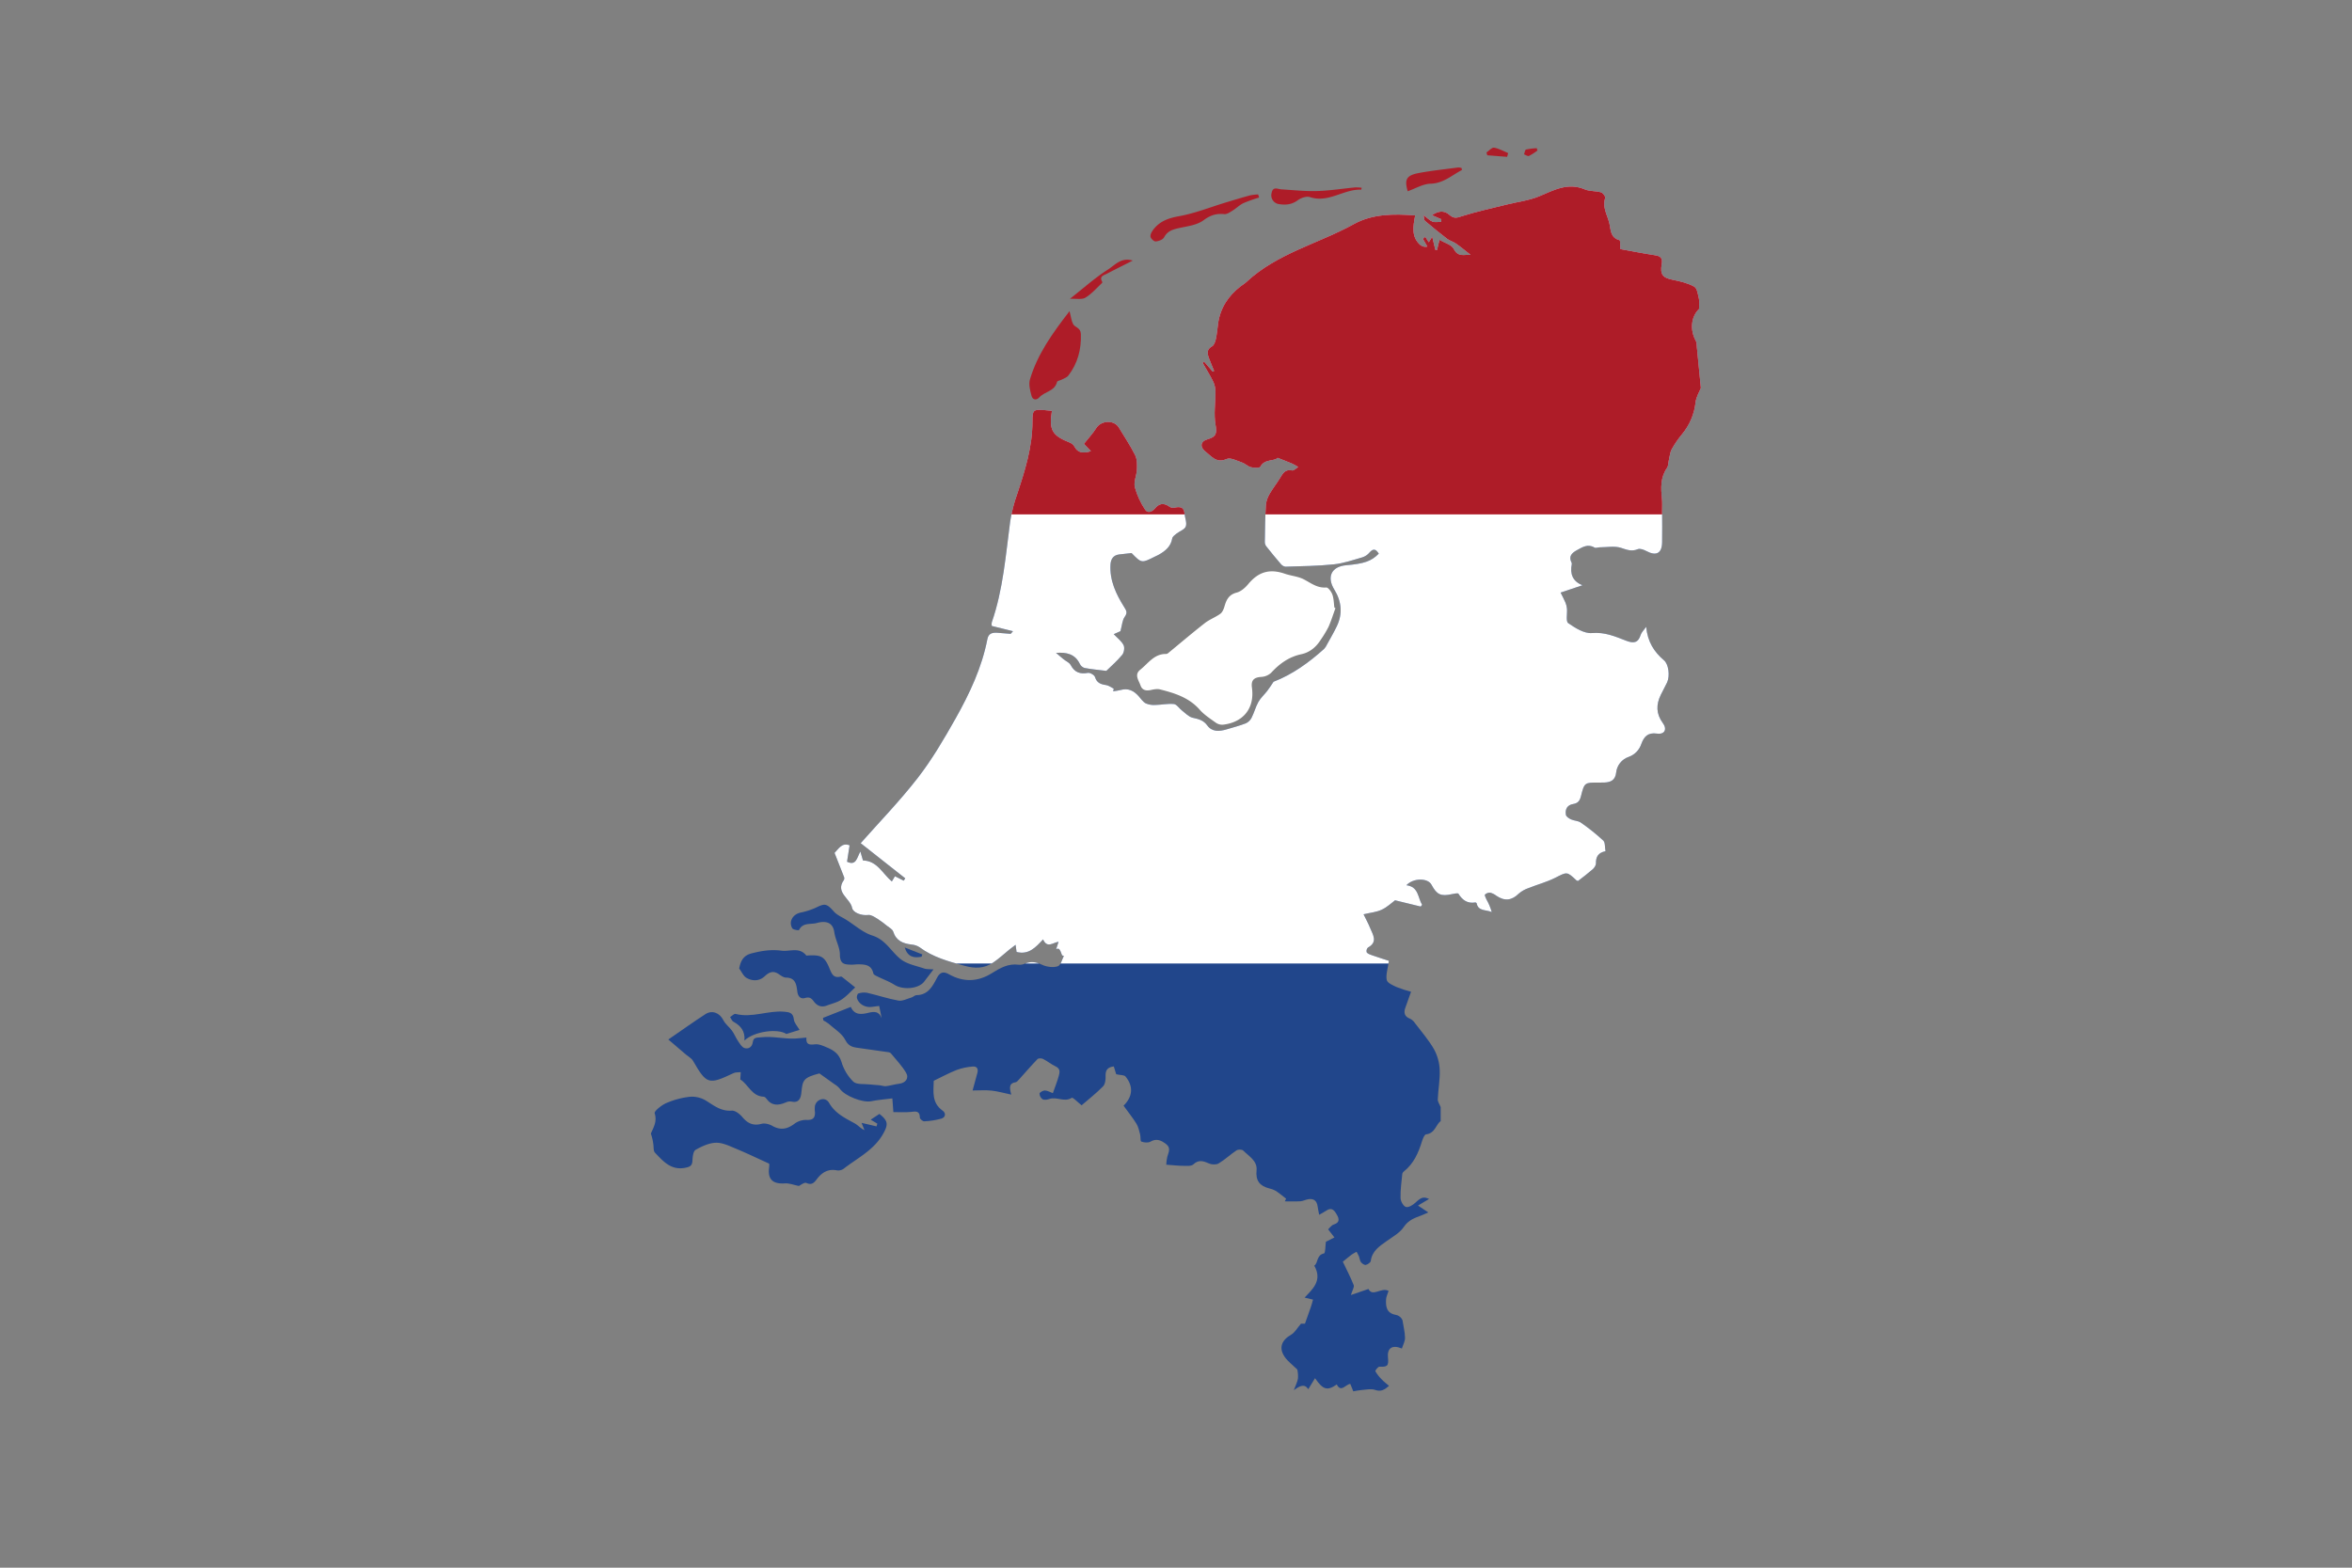
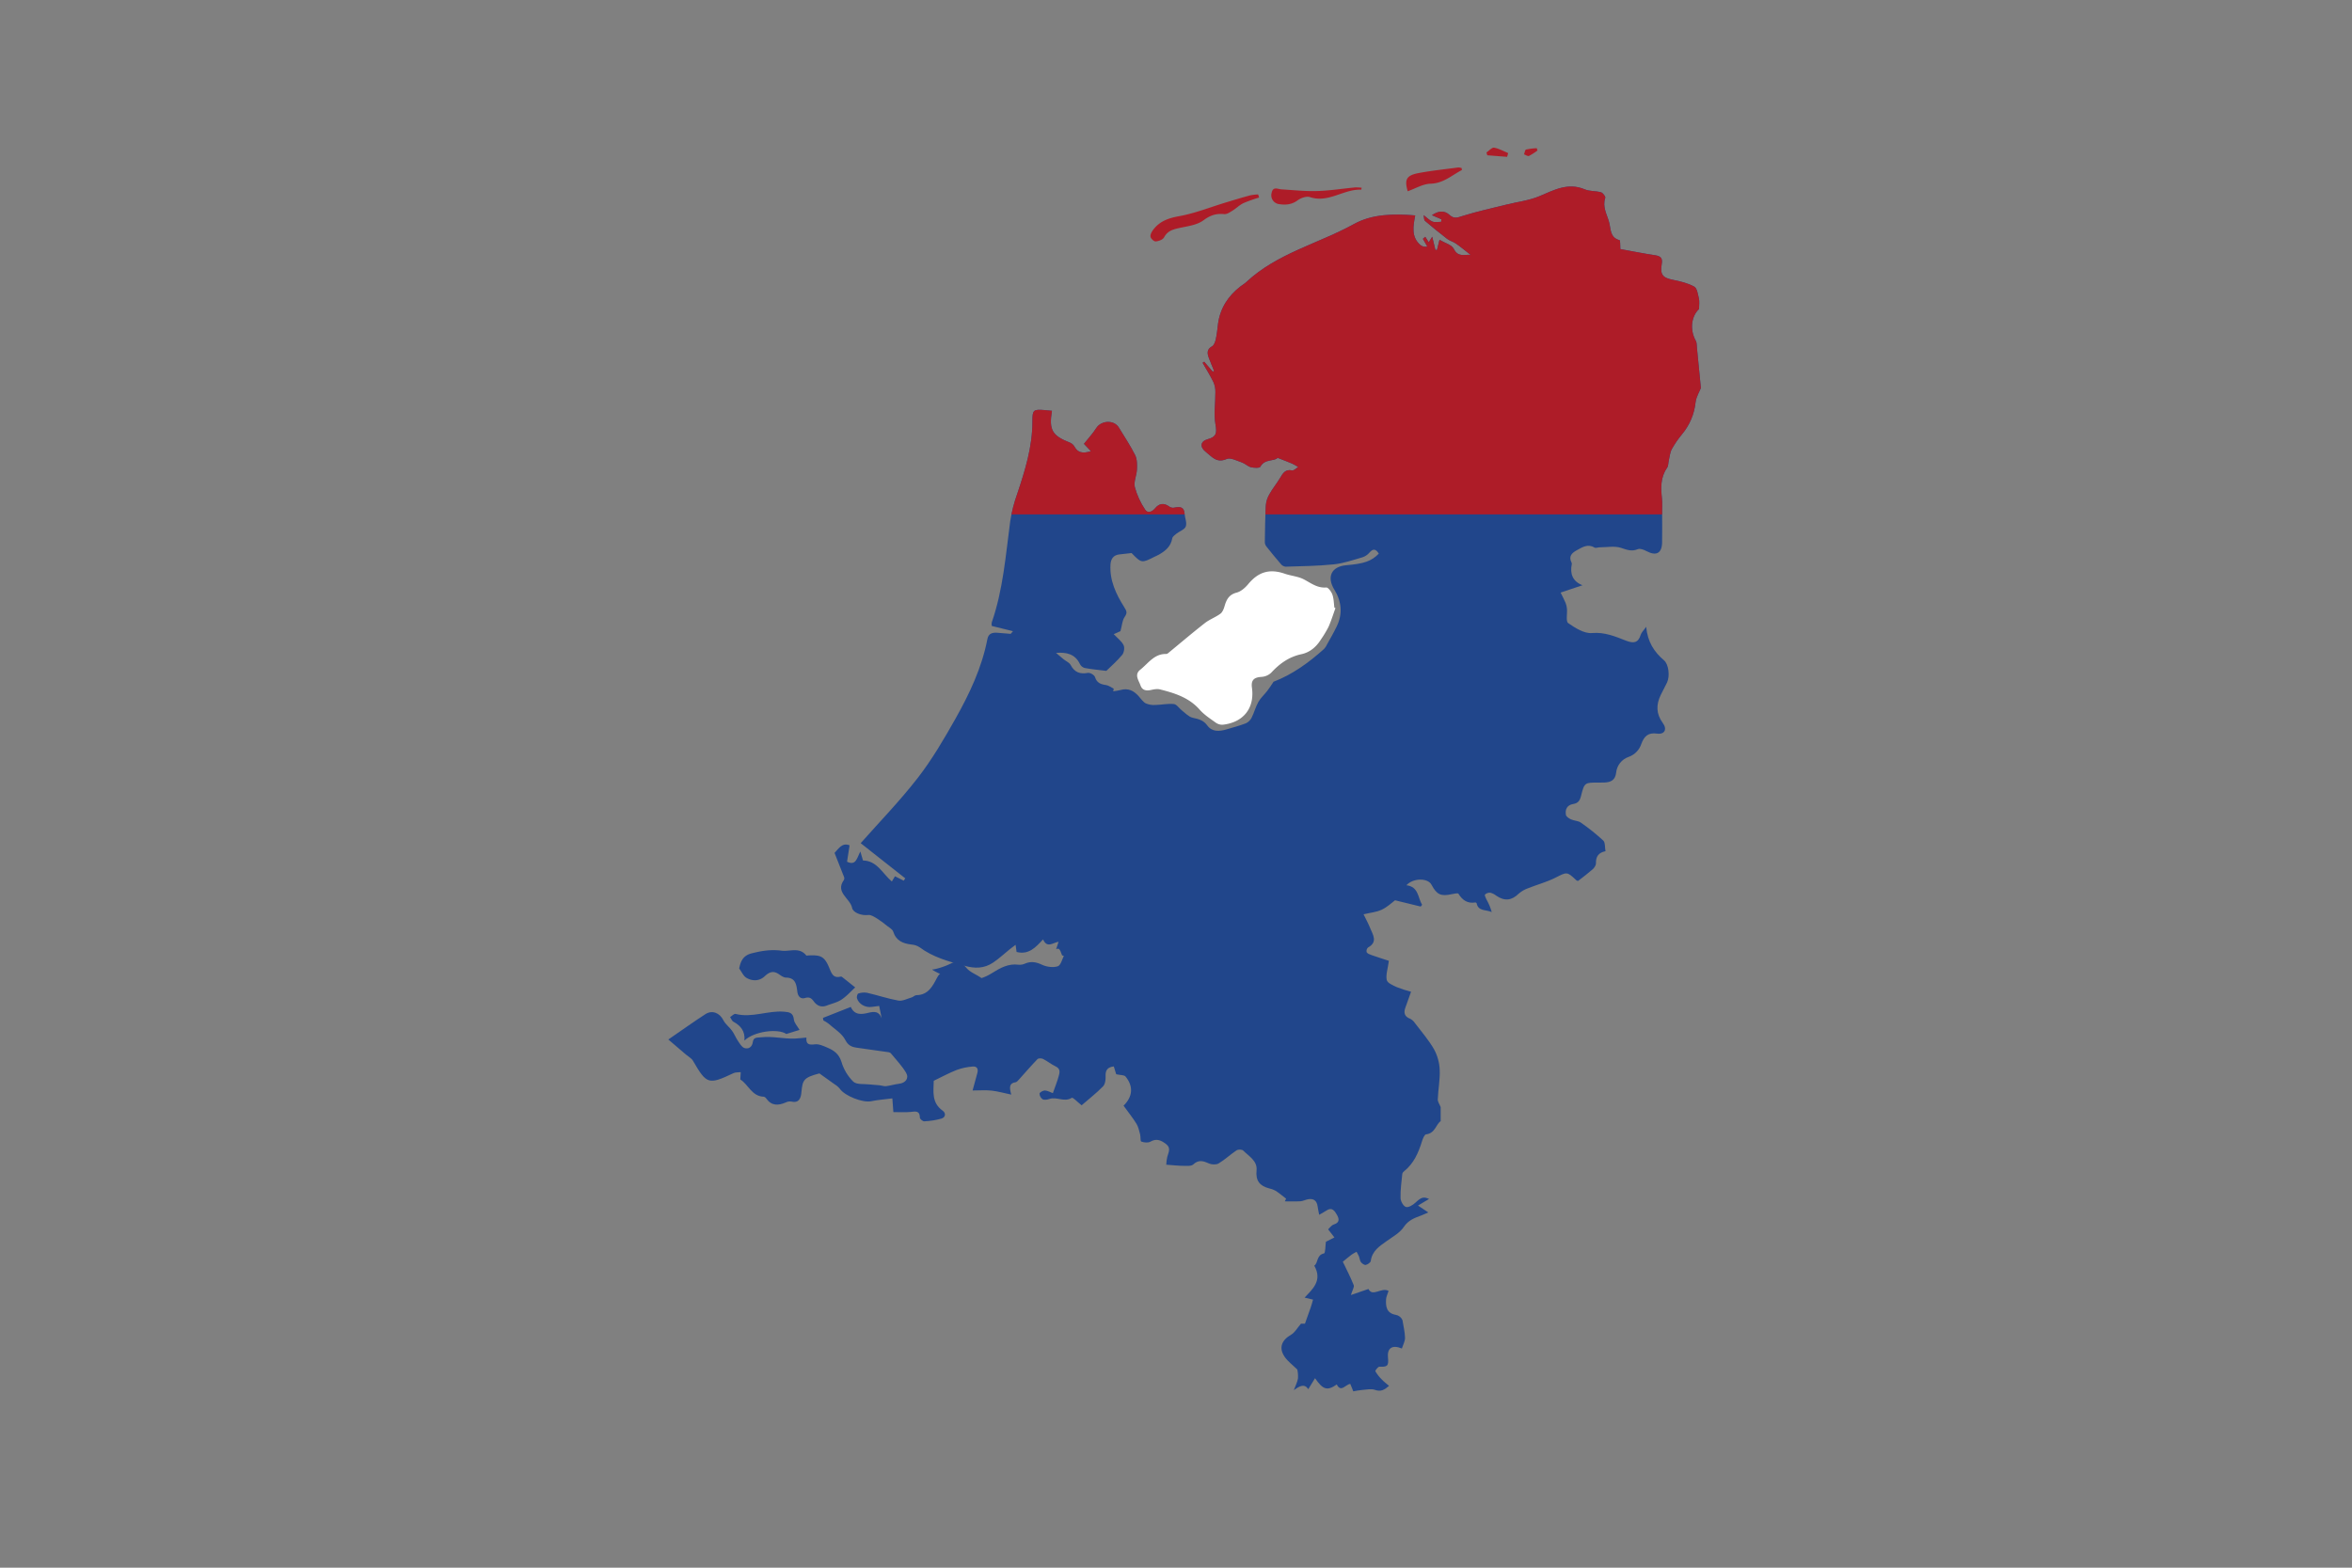
<svg xmlns="http://www.w3.org/2000/svg" id="Layer_1" data-name="Layer 1" viewBox="0 0 1500 1000">
  <rect x="0" y="0" width="1500" height="1000" fill="#808080" stroke="none" />
  <defs>
    <style>.cls-1{fill:none;}.cls-2{clip-path:url(#clip-path);}.cls-3{fill:#21468b;}.cls-4{fill:#fff;}.cls-5{fill:#ae1c28;}</style>
    <clipPath id="clip-path">
      <path class="cls-1" d="M695.74,287.8l-4.45-4.69c2.8-3.54,5.64-6.56,7.82-10,3.19-5.06,11.41-5.43,14.46-.37,3.51,5.84,7.36,11.51,10.38,17.59,1.3,2.61,1.27,6.08,1.14,9.13-.16,3.79-2.17,7.81-1.35,11.25a49.1,49.1,0,0,0,6.58,14.38c1.61,2.54,4.45,1.42,6.32-.84,2.53-3.06,5.4-3.61,8.78-1.33a4.44,4.44,0,0,0,2.74,1c3.46-.57,6.85-1.45,7.31,3.77.24,2.75,1.61,5.82.77,8.12-.73,2-3.93,3-5.93,4.59-1,.84-2.52,1.85-2.71,3-.87,5.17-4.33,8-8.49,10.38-.86.49-1.79.87-2.69,1.32-8.37,4.21-8.37,4.21-14.76-2.32-2.78.31-5.32.58-7.85.88-3.85.45-5.39,3-5.6,6.5-.59,10.13,3.56,18.85,8.72,27.05,1.58,2.5,2.19,3.68.32,6.32-1.51,2.13-1.63,5.25-2.68,9.09l-4.28,1.91c2.4,2.55,5,4.44,6.27,7,.8,1.58.3,4.76-.87,6.18-3.3,4-7.25,7.39-10.13,10.23-5-.63-9.5-1-13.9-1.86a5,5,0,0,1-3-2.61c-3.05-6.34-8.57-7.53-15.18-7,1.58,1.33,3.15,2.68,4.76,4s3.75,2.14,4.6,3.75c2.49,4.72,6,5.92,11,5,1.35-.25,4.1,1.36,4.49,2.63,1.17,3.79,3.69,4.66,7.08,5.14,1.71.25,3.27,1.53,4.9,2.34l-.38,1.64a44.8,44.8,0,0,0,4.79-.84c4.8-1.37,8.4.49,11.5,4,1.43,1.61,2.71,3.6,4.52,4.55a13.2,13.2,0,0,0,6.2,1c3.91-.07,7.88-1,11.72-.58,1.82.2,3.34,2.75,5.1,4.09,2.21,1.69,4.34,4.08,6.85,4.64,3.7.83,6.85,1.5,9.3,4.88,3.1,4.29,7.74,3.9,12.29,2.56,4.14-1.23,8.33-2.32,12.35-3.88a7.83,7.83,0,0,0,3.67-3.57c1.65-3.25,2.55-6.91,4.33-10.08,1.46-2.59,3.82-4.66,5.66-7.05,1.44-1.87,2.7-3.88,4-5.81,12.09-4.65,22.51-12.23,32.21-20.93a10.51,10.51,0,0,0,1.91-2.9c2.12-3.84,4.34-7.63,6.23-11.58,3.85-8,3-15.94-1.57-23.34-5-8.13-1.9-14.76,7.58-15.58,11.5-1,16-2.56,20.76-7.38-1.75-2.8-3.43-3.65-6-.62a9.75,9.75,0,0,1-4.41,2.94c-6,1.73-12.08,3.86-18.26,4.5-10.22,1.07-20.54,1.15-30.82,1.49a4.46,4.46,0,0,1-2.89-1.61c-3.24-3.74-6.37-7.57-9.44-11.46a4.58,4.58,0,0,1-.86-2.75c.12-7.8.19-15.61.65-23.4a16.75,16.75,0,0,1,2.27-7c2-3.62,4.71-6.87,6.84-10.44,1.78-3,3.31-5.66,7.63-4.75,1.1.23,2.6-1.4,3.91-2.18a42.71,42.71,0,0,0-3.85-2.14c-2.74-1.18-5.54-2.22-9.3-3.7-2.08,2.41-8.24.45-11,5.67-.5.94-4,.79-6,.31s-3.69-2.31-5.7-3c-3.24-1.09-7.35-3.33-9.82-2.23-6.44,2.86-9.49-1.61-13.26-4.53-4-3.09-3.57-6.79,1.22-8.11,5.59-1.53,5.88-4,4.94-9.35-1.18-6.71,0-13.81-.06-20.74a14.83,14.83,0,0,0-1.25-6.31c-2.06-4.24-4.58-8.25-6.92-12.35l1.06-.65,5.41,6.3.88-.42c-1.09-2.7-2.24-5.38-3.27-8.11-1.12-3-1.63-5.64,2-7.66,1.28-.71,2-2.93,2.38-4.6.71-3.24,1-6.58,1.42-9.88,1.41-9.95,6.49-17.68,14.34-23.74,1.19-.92,2.52-1.66,3.61-2.68,19.64-18.41,46-24.52,68.77-37.09,11.61-6.39,25.11-6.62,39-5.48-1.31,7-2.62,13.89,3.45,19a5.1,5.1,0,0,0,4.29.88q-1.43-2.46-2.84-4.92l1.52-1.31,2.22,3.47c.54-.84,1.1-1.73,2.22-3.51l2,8.31,1,.21c.46-1.82.91-3.64,1.64-6.56,3.34,2,7.79,3.12,9.11,5.78,2.78,5.59,6.88,3.45,10.71,3.82-3.19-2.48-6.18-5-9.35-7.21-1.72-1.21-3.94-1.75-5.6-3-4.84-3.71-9.56-7.59-14.2-11.53-.57-.48-.43-1.8-.79-3.6,2.35,1.77,3.84,3.44,5.69,4.13,1.62.61,3.65.13,5.49.13l.12-1.63-6-2.59c4-2.83,7.93-3.2,11.19-.2,3,2.72,5.11,1.72,8.39.68,9.15-2.88,18.58-4.91,27.91-7.24,7-1.75,14.42-2.59,21-5.35,9.46-4,18.29-8.9,29-4.37,3.14,1.33,7,.91,10.33,1.87,1.21.34,3,2.74,2.7,3.59-1.93,5.69,1.09,10.42,2.46,15.46,1.19,4.37.44,9.85,6.68,11.49.53.14.31,3.12.5,5.68,7,1.26,14.51,2.78,22.08,3.92,3.54.53,5,1.77,4.32,5.55-1.16,6.9.63,8.85,7.15,10.15,4.65.93,9.48,2.07,13.55,4.32,1.87,1,2.37,4.92,3,7.63.45,1.9.09,4,.09,6.68-5,4.68-6,13.24-2.06,20.26.66,1.17.55,2.8.69,4.23.84,8.35,1.65,16.7,2.54,25.88-.87,2.26-3,5.64-3.4,9.22a38,38,0,0,1-8.65,20.31,62.5,62.5,0,0,0-6.5,9.46c-1.15,2.14-1.33,4.81-1.92,7.26-.37,1.56-.24,3.44-1.09,4.66-4.28,6.11-4,12.83-3.26,19.72.27,2.6.07,5.25.09,7.87,0,6.62.14,13.25,0,19.86-.09,7.1-3.71,9-10,5.67-1.64-.88-4.06-1.82-5.49-1.22-4,1.67-7,.37-10.75-.85-4.11-1.33-9-.35-13.52-.34-1.13,0-2.56.64-3.36.16-4.27-2.56-7.68-.25-11.18,1.65-3.18,1.72-5.53,3.86-3.46,7.92a1.66,1.66,0,0,1,.15,1c-1.22,6.17.5,11,6.84,13.46L995.28,378c1.17,2.39,2.27,4.39,3.14,6.49a12.68,12.68,0,0,1,.92,3.84c.27,3.15-.81,8,.78,9.14,4.49,3.11,10.24,6.77,15.16,6.34,8.21-.72,14.89,2.22,21.86,4.91,4.63,1.78,7.62,1.46,9.22-3.76.48-1.57,1.9-2.84,3.5-5.13.88,9.59,5.06,16,11.35,21.36,3,2.51,3.86,10,2,14.09-1.29,2.7-2.75,5.32-4.06,8-3,6.17-3,12,1.26,17.84,3,4,1.28,7.52-3.64,6.83-5.84-.82-8.24,1.86-10,6.57a13.1,13.1,0,0,1-8.06,8.28,11.84,11.84,0,0,0-8,10c-.52,4.71-3.26,6.19-7.4,6.35-1.33.05-2.67.07-4,.06-8.57-.06-8.87-.07-11,8.5-.76,3.08-1.94,4.65-5,5.15-3.9.64-5.26,3.44-4.64,6.93.2,1.15,2,2.3,3.3,2.9,2,.9,4.55.84,6.25,2.06a131.27,131.27,0,0,1,14.28,11.44c1.3,1.24.94,4.23,1.42,6.78-4.63.89-6.21,3.6-6.09,7.79,0,1.26-1.09,2.86-2.14,3.78-3,2.61-6.16,5-9.25,7.38-.35-.1-.75-.1-1-.3-6.21-5.85-6-5.51-13.61-1.68-5.39,2.72-11.36,4.28-17,6.54a18.7,18.7,0,0,0-6.22,3.53c-4.46,4.41-9,5-14.36,1.33a10,10,0,0,0-3.88-1.92,4.5,4.5,0,0,0-3.33,1.21c-.34.33.43,2,.9,3a35.88,35.88,0,0,1,3.43,8.15c-3.64-1.61-8.66-.4-9.63-5.6a1,1,0,0,0-.79-.53c-5,.84-8.28-1.41-10.82-5.56-.34-.56-2.78,0-4.18.27-7,1.54-9.62.38-13-6-2.3-4.38-11.58-4.45-16,.31,7.87,1,7.22,7.91,10,12.48l-.87,1.13-16.38-4c-2.14,1.57-5,4.4-8.51,6-3.27,1.56-7.13,1.87-11.57,2.93,1.41,2.93,3,5.79,4.2,8.78,1.78,4.32,5.05,8.9-1.41,12.44a3.11,3.11,0,0,0-.82,3c.61.91,2,1.42,3.17,1.82,4.08,1.42,8.21,2.73,11,3.64-.71,5.25-2.06,9-1.34,12.25.41,1.91,4,3.42,6.39,4.53a77.5,77.5,0,0,0,9.1,2.94c-1.21,3.41-2.39,6.78-3.62,10.13s-.56,5.75,3.09,7.12a7.89,7.89,0,0,1,3,2.74c4.17,5.49,8.77,10.76,12.17,16.7a29.94,29.94,0,0,1,3.63,13.15c.27,6.25-1,12.55-1.23,18.84-.06,1.46,1.08,3,1.84,4.9v9c-2.92,1.78-3.46,7.77-9.35,8.4-1,.12-2.08,2.84-2.6,4.52-2.25,7.28-5.21,14.06-11.35,19a2.88,2.88,0,0,0-1.16,1.54c-.5,5.15-1.26,10.32-1.13,15.46,0,2.06,1.76,5.25,3.41,5.78s4.52-1.25,6.14-2.78c3.43-3.21,5-4,8.65-2.32L904.33,769l6.57,4.38c-1.78.78-3.06,1.41-4.38,1.9-4.31,1.61-8.33,3-11.27,7.41-2.49,3.72-7,6.2-10.8,8.91-4.65,3.3-9.39,6.31-10.23,12.75-.13,1-2,2.26-3.19,2.51-.91.18-2.4-.87-3.09-1.78s-.8-2.49-1.29-3.72c-.4-1-1-1.92-1.48-2.88a27.63,27.63,0,0,0-3.18,1.83c-2,1.53-4,3.19-5.6,4.53,2.27,4.77,4.88,9.72,6.93,14.9.5,1.25-.84,3.23-1.78,6.33l11.2-3.85c2.66,5.35,8.33-1.36,12.82,1.24-.6,1.93-1.48,3.58-1.59,5.28-.29,4.71.26,8.94,6.26,10a5.66,5.66,0,0,1,4.19,3.32c.59,3.76,1.56,7.51,1.64,11.27.05,2.26-1.29,4.55-2,6.86-6.24-2.59-9.5-.21-8.87,5.85.54,5.23-.38,6-5.45,5.74-.86-.05-2.83,2.49-2.6,2.93a25.13,25.13,0,0,0,4.16,5.3c1.32,1.39,2.87,2.55,4.57,4-3,2.6-5.25,3.9-9,2.56-2.43-.87-5.47-.12-8.23.07-1.8.12-3.58.54-5.57.86l-1.91-4.74c-3.1.31-5.84,5.76-8.64.36-6,4.19-8.72,3.47-13.85-4-1.49,2.4-2.8,4.52-4.3,7-2.51-3.72-5.46-2.07-9.23.65,1.18-3.22,2.36-5.36,2.66-7.61a21.13,21.13,0,0,0-.43-5.55c-3.07-3-6-5.16-8-8-4-5.8-2.09-10.7,4.09-14.26,2.34-1.35,3.82-4.2,6.25-7h2.53c1.33-3.71,2.55-7.05,3.7-10.42.56-1.62,1-3.28,1.45-4.93L832,827.72c5.07-5.37,11.58-10.87,6.17-20.4,2.52-1.38,1.25-6.78,6.24-7.79.88-.18.83-5,1.18-7.42l5.44-2.77-4-5.15c.91-.82,2.06-2.63,3.63-3.12,4-1.24,3.33-3.77,1.94-6.21s-3.1-5.11-6.68-2.67c-1.2.83-2.52,1.49-4.61,2.71-.42-2.2-.79-3.8-1-5.43-.52-3.68-2.64-5.14-6.22-4.46-1.61.31-3.16,1.16-4.78,1.26-3.28.2-6.59.06-9.9.06l.81-1.73c-2.2-1.69-4.33-3.5-6.65-5a14.54,14.54,0,0,0-4.19-1.56c-6-1.59-8.67-4.85-8-11.52.61-6-4.91-9-8.54-12.61-.75-.76-3.23-.79-4.22-.13-3.93,2.61-7.4,5.94-11.43,8.35-1.56.93-4.45.8-6.22,0-3.6-1.59-6.53-2.57-9.94.64-1.23,1.15-4,.92-6,.9-3.32,0-6.64-.41-11.24-.73a26.52,26.52,0,0,1,.65-5c.77-2.87,2.5-5.67-.74-8.14-3.07-2.33-6-3.86-10-1.56-1.51.87-4.1.61-5.84-.07-.72-.28-.33-3-.74-4.58-.62-2.31-1.12-4.79-2.34-6.77-2.35-3.8-5.17-7.3-8.22-11.51,5.53-5.47,6.68-12,1.24-18.63-.85-1-3.21-.83-5.94-1.43l-1.53-5c-4,.49-5.44,2.42-5.23,6.34.11,2.14-.28,5-1.64,6.4-4.28,4.35-9.12,8.14-13.65,12.06-2.42-1.88-5.56-5.22-6.28-4.76-4.78,3-9.6-.9-14.21.7-1.36.48-3.23.81-4.36.23a4.53,4.53,0,0,1-2-3.63c.07-.79,2.24-2,3.39-2,1.87.13,3.68,1.19,5.12,1.71,1.36-3.88,2.74-7.28,3.71-10.79.64-2.28,1.29-4.73-1.89-6.24-2.82-1.32-5.29-3.39-8.08-4.8-1-.49-2.95-.5-3.57.14-4.05,4.19-7.83,8.62-11.74,12.94-.64.71-1.41,1.68-2.23,1.8-4,.57-4.1,3.14-2.72,7.87-4.87-1-8.69-2.13-12.57-2.54s-7.72-.08-12.11-.08c1.09-4,2-7.5,3-11,.81-2.75-.15-4.54-3-4.27a38.17,38.17,0,0,0-10.07,2.15c-4.93,1.93-9.6,4.49-14.7,6.93-.13,6.71-1.5,14,5.68,19.06,2.21,1.57,1.9,4.25-.78,5.07a49.54,49.54,0,0,1-10.93,1.73c-.92.07-2.79-1.45-2.8-2.27-.09-4.88-3-4-6.19-3.69-3.44.31-6.93.07-10.73.07-.22-2.95-.4-5.36-.65-8.74-4.71.61-9.18.92-13.53,1.82-5.34,1.1-16.86-3.37-20-8a13.35,13.35,0,0,0-3.33-2.84c-3-2.17-6-4.29-9.66-6.91-10.15,2.66-10.74,4.2-11.49,12.15-.34,3.69-1.53,7-6.62,5.78a5.92,5.92,0,0,0-3.39.62c-4.74,2-9,2.25-12.37-2.52a2.57,2.57,0,0,0-1.58-1.16c-7.73-.24-9.88-7.88-15-11,.1-1.79.19-3.24.28-4.68-1.54.19-3.27,0-4.61.64-16,7.56-17.1,7.19-25.86-7.91-.93-1.6-2.89-2.6-4.38-3.87l-11.33-9.68c8.62-5.92,16-11.21,23.64-16.16,4.39-2.84,9.17-.74,11.46,3.85,1.25,2.51,3.81,4.33,5.49,6.67,1.46,2,2.38,4.45,3.8,6.52,1.17,1.72,2.45,4,4.16,4.57,2.54.81,4.86-.56,5.31-3.73.49-3.38,2.61-2.82,5.37-3.14,7.31-.82,14.39,1.12,21.58.81,2.32-.11,4.62-.39,7.26-.62-.37,4.3,1.58,4.81,5.37,4.31,2.54-.34,5.45,1,8,2.11,4.12,1.72,7.37,4,8.93,8.93A29.52,29.52,0,0,0,544.22,690c2.21,2,6.93,1.31,10.52,1.75,2.09.25,4.19.32,6.28.53,1.37.14,2.77.72,4.09.56,2.8-.34,5.54-1.22,8.33-1.54,4.07-.47,6.48-3.51,4.39-7.06-2.65-4.46-6.38-8.29-9.68-12.35a2.17,2.17,0,0,0-1.31-.68c-6.06-.88-12.13-1.67-18.18-2.58-3.76-.57-7.18-.52-9.56-5.23-2.14-4.25-7.05-7.13-10.81-10.52a19.56,19.56,0,0,0-3.18-1.94l-.25-1.64,17.75-7c2.34,5.46,7.06,4.78,11.11,3.77s6.87-1,8.58,3.47c-.49-2.43-1-4.86-1.6-7.87-1.62.21-3.19.39-4.76.62-4.06.59-8.36-1.82-9.43-5.6-.25-.88.31-2.77.87-2.94a11.32,11.32,0,0,1,5.51-.49c6.72,1.54,13.3,3.78,20.07,5,2.61.45,5.61-1.19,8.4-2,1.09-.32,2.07-1.46,3.11-1.47,7.46-.09,10.32-5.7,13.1-11.06,2-3.79,4.25-4.17,7.64-2.26,9.23,5.21,18.46,4.88,27.34-.69,5.32-3.33,10.54-6.32,17.16-5.39a7.78,7.78,0,0,0,3.9-.69c3.8-1.64,7.08-1.12,10.88.67,3,1.4,7.11,2,10.11,1,2-.64,2.81-4.71,4.16-7.24l2.31,1.52-3.71-1.25c-1.44-4.09-2-4.8-3.8-3.94l1.54-4.73c-3.65.55-7.23,4.37-9.89-1.5-4.67,5-9.07,10-16.88,8-.08-.61-.29-2.06-.64-4.55-1.7,1.29-2.78,2.07-3.82,2.91-3.5,2.82-6.79,5.94-10.51,8.42-5.69,3.8-11.45,3.94-18.43,2-10.08-2.78-19.91-5.4-28.42-11.75a11,11,0,0,0-5.16-1.75c-5.47-.64-9.84-2.38-11.71-8.27-.47-1.49-2.5-2.54-3.92-3.66a60.17,60.17,0,0,0-6.24-4.58c-1.77-1.07-3.92-2.55-5.72-2.34-4.6.55-9.75-1.63-10.3-4.46-1.19-6.19-11-9.88-5.28-17.85a2.36,2.36,0,0,0,.12-1.92c-2-5.1-4-10.18-6.06-15.37,2.72-2.83,4.78-6.72,9.59-4.85-.56,3.59-1.07,6.93-1.62,10.46,5.76,2.78,6.27-2.37,8.48-6.52.77,2.63,1.23,4.18,1.68,5.73,9,.15,12.42,8.34,18.4,13.4l2-3.32,5.57,2.8,1-1.48-28.44-22.43c11.56-13.08,24.79-26.69,36.37-41.59,9.13-11.77,16.75-24.82,24.09-37.83,9-16,16.83-32.57,20.36-50.8.72-3.73,3.32-4.19,6.36-4,2.81.18,5.6.49,8.4.69.19,0,.41-.42,1.54-1.69l-13.51-3.34a5.24,5.24,0,0,1,0-2.29c7.29-21,8.87-42.95,11.79-64.72a95.2,95.2,0,0,1,4.46-17.3c5-15,9.73-30.1,9.67-46.2,0-7.29.5-7.75,7.66-7.19,1.59.13,3.17.3,4.79.46-2,12.34.13,15.86,11.75,20.41a6.29,6.29,0,0,1,2.82,2.75C687.35,288.51,690.25,289.54,695.74,287.8Z" />
    </clipPath>
  </defs>
  <title>Netherlands</title>
  <g class="cls-2">
    <rect id="_3" data-name="3" class="cls-3" x="378.21" y="41.7" width="816.42" height="859.32" />
-     <rect id="_2" data-name="2" class="cls-4" x="378.21" y="41.7" width="816.42" height="572.88" />
    <rect id="_1" data-name="1" class="cls-5" x="378.21" y="41.7" width="816.42" height="286.44" />
  </g>
  <path class="cls-4" d="M851.7,387.9c-1.46,4-2.7,8.08-4.45,12a69.57,69.57,0,0,1-4.87,8.08c-2.94,4.72-7,8.16-12.45,9.33-7.86,1.68-13.86,6-19.2,11.79a10,10,0,0,1-6.25,2.68c-4.8.29-6.71,2.12-6.05,6.89,1.81,13-5.39,22.18-18.7,23.63a7.34,7.34,0,0,1-4.57-1.47c-3.5-2.52-7.25-4.94-10.06-8.14-6.81-7.74-15.94-10.57-25.34-12.94-1.81-.46-4,0-5.87.41-3,.61-5.44.13-6.52-2.94-1.16-3.27-4.12-6.86-.19-10,5.08-4,8.92-10.26,16.6-10.06a2.33,2.33,0,0,0,1.31-.63c7.73-6.34,15.34-12.84,23.22-19,3-2.38,6.87-3.75,10-6.05,1.36-1,2.16-3.1,2.67-4.86,1.2-4.17,2.84-7.35,7.71-8.61,2.75-.71,5.45-3.1,7.36-5.4,6.51-7.86,13.65-10,23.43-6.61,3.92,1.35,8.3,1.64,11.92,3.5,4.63,2.38,8.61,5.72,14.41,5.25,1.22-.1,3.27,2.68,3.91,4.49.93,2.61.91,5.55,1.3,8.35Z" />
-   <path class="cls-3" d="M509.48,756.5c-3.39-.67-6.17-1.8-8.87-1.63-7.94.49-11.14-2.62-10.07-10.4a9.49,9.49,0,0,0,0-2.2c-7.55-3.43-14.33-6.71-21.28-9.58-4.1-1.7-8.5-3.88-12.7-3.75-4.4.13-9,2.28-12.95,4.54-1.51.86-1.89,4.45-2,6.84-.14,3.22-1.56,4-4.51,4.57-9.14,1.85-14.19-4.16-19.43-9.66-1-1.08-.73-3.43-1-5.19a31.51,31.51,0,0,0-1.58-6.91c1.66-4,4.1-7.65,2.43-13-.41-1.33,4.38-5.2,7.39-6.48a52.39,52.39,0,0,1,15.26-4.06,17.35,17.35,0,0,1,10.21,2.56c5.1,3.21,9.6,6.82,16.3,6.31,2.18-.17,5.14,2.16,6.79,4.14,3.36,4,6.88,5.68,12.17,4.27,2.06-.55,4.93.17,6.88,1.28,5.27,3,9.62,2.13,14.27-1.41a12.34,12.34,0,0,1,7.53-2.36c4,.21,5.59-1.21,5.42-5a15,15,0,0,1,0-4c1.06-4.37,6.6-6,9-1.89,3.92,6.8,10.15,9.66,16.36,13.1,2.08,1.16,3.72,3.14,6.22,4.32l-1.86-4.66L559,718.5l.52-1.75-4.24-2.53c1.94-1.27,3.74-2.47,5.56-3.67,5.66,4.44,5.71,6.79,2.36,12.73-5.88,10.41-16.36,15.37-25.2,22.27a5.87,5.87,0,0,1-4.23,1c-5.71-1.12-9.65,1.39-12.88,5.67-1.68,2.22-3.17,3.92-6.63,2.37C513,754,510.47,756.07,509.48,756.5Z" />
-   <path class="cls-3" d="M595.35,618.37c-2.38,3.11-4.15,5.39-5.88,7.7-3.53,4.71-13.44,5.61-19,2.12-3.44-2.15-7.33-3.55-11-5.37-1-.48-2.33-1.13-2.5-1.92-1.18-5.48-5.31-5.76-9.63-5.77-1.5,0-3,.25-4.49.21-4.13-.11-7.18-.25-7.19-6.41,0-4.67-2.87-9.32-3.61-14.47-.85-5.87-5.13-7.39-11.13-5.69-3.85,1.08-8.95-.55-11.37,4.54-.13.27-3.73-.22-4.28-1.18-2.45-4.31.38-8.93,5.28-10a45.24,45.24,0,0,0,10.53-3.5c5.11-2.5,6.4-2.06,10.71,2.81,2.05,2.33,5.29,3.61,8,5.33,5.48,3.45,10.59,8.12,16.57,10,8.54,2.7,12,10.3,18.1,15.1,4,3.11,9.67,4.15,14.69,5.84C591,618.37,593.05,618.17,595.35,618.37Z" />
+   <path class="cls-3" d="M595.35,618.37a45.24,45.24,0,0,0,10.53-3.5c5.11-2.5,6.4-2.06,10.71,2.81,2.05,2.33,5.29,3.61,8,5.33,5.48,3.45,10.59,8.12,16.57,10,8.54,2.7,12,10.3,18.1,15.1,4,3.11,9.67,4.15,14.69,5.84C591,618.37,593.05,618.17,595.35,618.37Z" />
  <path class="cls-3" d="M471.43,617.82c1-5.52,3.15-8.49,8-9.71,6.27-1.59,12.22-2.58,19-1.69,5.38.7,11.27-2.53,15.79,3.06.13.16.64,0,1,0,8.63-.47,10.73.64,14,8.75,1.34,3.31,2.63,5.75,6.72,4.76a1.33,1.33,0,0,1,1,.13c2.84,2.23,5.66,4.49,8.48,6.74-2.9,2.64-5.55,5.68-8.79,7.8-2.77,1.81-6.24,2.57-9.4,3.78-3.41,1.3-6.17.13-8.19-2.61-1.49-2-2.69-3.07-5.59-2.23-2.53.74-4.48-.58-4.94-4-.56-4.11-.91-8.9-7.11-9-1.52,0-3.15-1.12-4.48-2.06-3.52-2.48-6.17-1.69-9.2,1.18-3.32,3.14-7.78,3.27-11.58,1.07C474.06,622.61,473,619.86,471.43,617.82Z" />
-   <path class="cls-5" d="M682.11,198.48c.94,3.61,1.17,6.1,2.23,8.17,1.2,2.37,4.88,2.18,5,6.49.31,9.92-2.08,18.67-8,26.44-.94,1.22-2.75,1.78-4.2,2.56-1,.55-2.88.78-3,1.47-1.45,6-7.91,6.13-11.27,9.81-2.18,2.39-4.37,1.39-5-.91-.93-3.38-1.95-7.37-1-10.52C661.62,226,671.12,212.65,682.11,198.48Z" />
  <path class="cls-3" d="M509.91,656.94l-8.41,2.62c-5.32-3.67-20.57-1.77-26.73,4.2.52-6-2.39-9.49-7-12-1-.51-1.44-2-2.14-3,1.17-.71,2.56-2.24,3.48-2,10.51,2.7,20.62-2.29,31-1.41,3.13.27,5.7.56,6.16,4.81C506.49,652.53,508.64,654.71,509.91,656.94Z" />
  <path class="cls-5" d="M803,126a94.76,94.76,0,0,0-10,3.57c-2.51,1.21-4.56,3.33-7,4.82-1.62,1-3.56,2.36-5.22,2.19-5.06-.5-8.83.66-13.17,3.88s-10.38,3.83-15.8,5.05c-4,.89-7.3,1.9-9.43,5.91-.77,1.46-3.46,2.44-5.36,2.58-1.09.08-3.14-1.85-3.3-3.07-.19-1.44.91-3.31,1.93-4.62,4.12-5.26,9.56-7.19,16.26-8.4,10.22-1.83,20-5.79,30.06-8.82,5.09-1.54,10.18-3.09,15.31-4.48a32.1,32.1,0,0,1,5.12-.58Z" />
  <path class="cls-5" d="M868.4,119.76c-.18.92-.22,1.23-.24,1.23-11.16-.51-20.86,8.68-32.69,4.75-2.2-.73-5.77.47-7.82,2-3.74,2.75-7.57,3.12-11.78,2.48A5.67,5.67,0,0,1,811,123c.9-4.26,3.81-2.37,6.3-2.21,7.59.48,15.2,1.29,22.77,1.06,8.11-.24,16.19-1.54,24.29-2.31A29.62,29.62,0,0,1,868.4,119.76Z" />
  <path class="cls-5" d="M897.77,122c-2.14-7.46-.95-10.12,7.07-11.63,8.32-1.55,16.76-2.43,25.15-3.54a6.82,6.82,0,0,1,2.17.38c.08.66.24,1.21.15,1.26-6.42,3.34-11.8,8.47-19.92,8.71C907.59,117.28,902.87,120.18,897.77,122Z" />
-   <path class="cls-5" d="M682.35,190.61c8.88-7,16.14-13.52,24.28-18.68,4.37-2.77,8.44-8,15.77-5.71-5.89,3-11.25,5.64-16.55,8.41-1.9,1-4.87,1.54-3,4.93a1,1,0,0,1,0,.94c-3.48,3.22-6.65,7-10.64,9.37C690,191.24,686.37,190.4,682.35,190.61Z" />
  <path class="cls-5" d="M961.17,100.05l-12.64-1L948,97.27c1.63-1.1,3.43-3.31,4.84-3.08,3.1.51,6,2.25,9,3.48Z" />
-   <path class="cls-3" d="M587.72,610.28c-4.88,1-8.9.12-10.73-5.89l11.24,4.42Z" />
  <path class="cls-5" d="M980.54,96a37.59,37.59,0,0,1-5.42,3.46c-.77.33-2.1-.63-3.17-1,.42-1.07.63-2.88,1.3-3.07a41.32,41.32,0,0,1,6.8-.86Z" />
</svg>